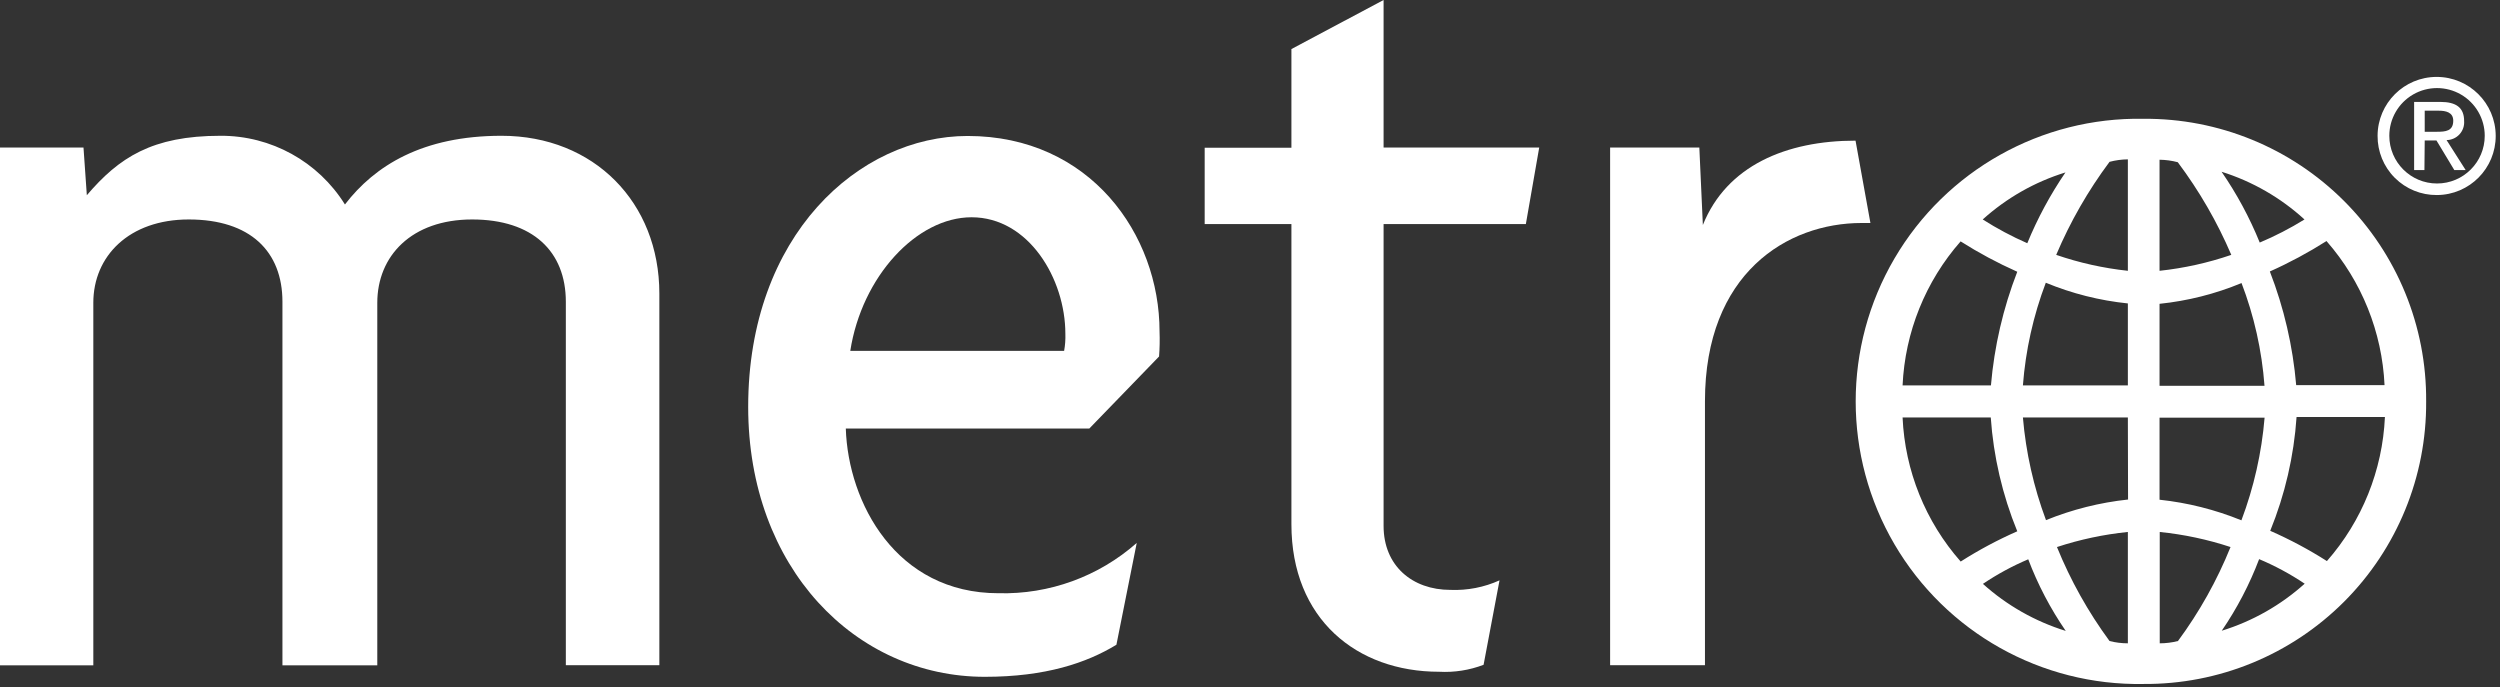
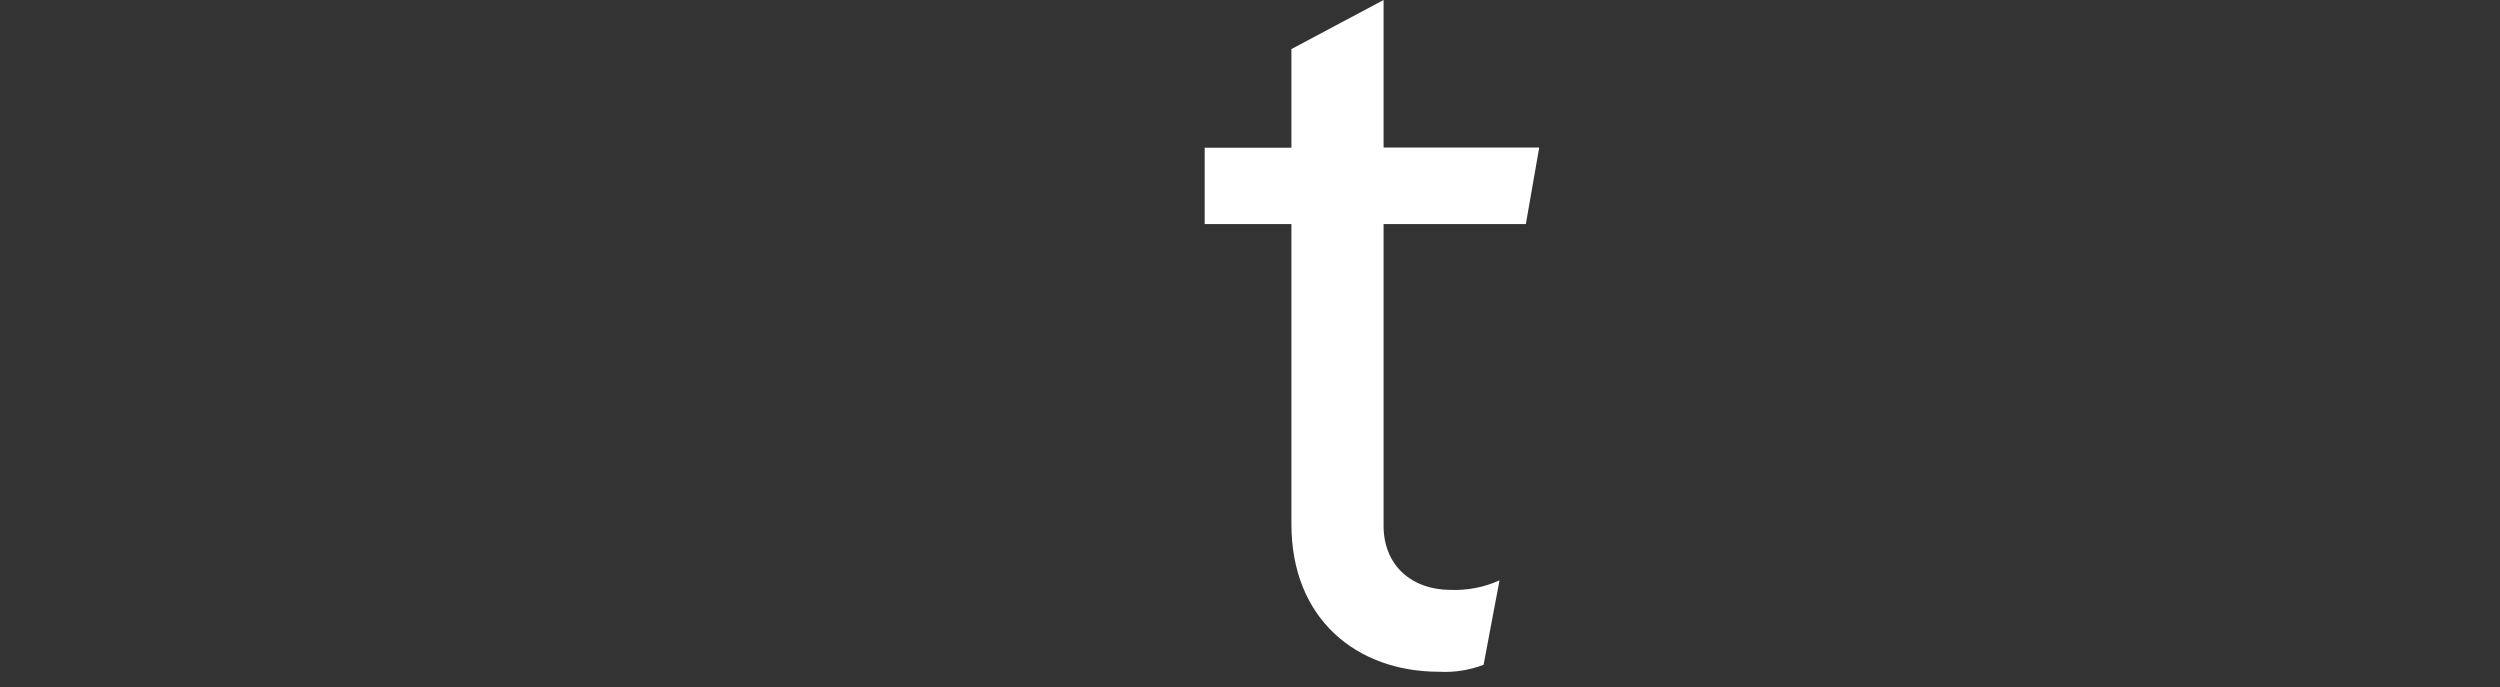
<svg xmlns="http://www.w3.org/2000/svg" width="262px" height="72px" viewBox="0 0 262 72" version="1.1">
  <rect x="0" y="0" width="262" height="72" fill="#333333" stroke="none" />
  <title>metro_dark-bg</title>
  <desc>Created with Sketch.</desc>
  <g id="Page-1" stroke="none" stroke-width="1" fill="none" fill-rule="evenodd">
    <g id="metro_dark-bg" fill="#FFFFFF" fill-rule="nonzero">
-       <path d="M59.3,69.71 L59.3,31.63 C59.3,26.35 55.83,23 49.48,23 C43.13,23 39.54,26.83 39.54,31.73 L39.54,69.73 L29.6,69.73 L29.6,31.63 C29.6,26.35 26.23,23 19.78,23 C13.54,23 9.78,26.83 9.78,31.73 L9.78,69.73 L0,69.73 L0,15.46 L8.75,15.46 L9.1,20.46 C12.47,16.51 15.94,14.23 23.1,14.23 C28.405,14.202 33.345,16.927 36.15,21.43 C39.28,17.35 44.29,14.23 52.56,14.23 C62.26,14.23 69.1,21.23 69.1,30.76 L69.1,69.71 L59.3,69.71 Z" id="Path" />
-       <path d="M121.47,37.36 L114.16,44.91 L88.64,44.91 C88.89,52.7 93.92,62.17 104.64,62.17 C109.962,62.306 115.139,60.423 119.13,56.9 L117,67.57 C113.88,69.47 109.58,70.93 103.21,70.93 C89.67,70.93 78.41,59.53 78.41,42.64 C78.41,24.64 90.03,14.25 101.41,14.25 C114.24,14.25 121.52,24.57 121.52,34.74 C121.553,35.614 121.537,36.488 121.47,37.36 L121.47,37.36 Z M101.82,22.77 C96.07,22.77 90.32,28.98 89.11,36.77 L111.52,36.77 C111.628,36.18 111.671,35.58 111.65,34.98 C111.65,29.23 107.81,22.77 101.82,22.77 Z" id="Shape" />
      <path d="M159.91,23.48 L145,23.48 L145,55.12 C145,59.29 148,61.82 152,61.82 C153.771,61.893 155.535,61.551 157.15,60.82 L155.48,69.67 C153.995,70.238 152.407,70.487 150.82,70.4 C142.19,70.4 135.34,64.88 135.34,54.94 L135.34,23.48 L126.25,23.48 L126.25,15.48 L135.34,15.48 L135.34,5.14 L145,0 L145,15.46 L161.31,15.46 L159.91,23.48 Z" id="Path" />
-       <path d="M195.1,23.37 C187.31,23.37 178.68,28.63 178.68,42.05 L178.68,69.71 L168.74,69.71 L168.74,15.46 L178.09,15.46 L178.46,23.58 C180.95,17.37 187.19,14.74 194.46,14.74 L196.02,23.37 L195.1,23.37 Z" id="Path" />
-       <path d="M224.64,71.68 C213.93,71.877 203.948,66.276 198.535,57.032 C193.123,47.788 193.123,36.342 198.535,27.098 C203.948,17.854 213.93,12.253 224.64,12.45 C232.513,12.388 240.081,15.488 245.649,21.054 C251.217,26.62 254.319,34.187 254.26,42.06 C254.319,49.934 251.217,57.502 245.65,63.07 C240.082,68.637 232.514,71.739 224.64,71.68 L224.64,71.68 Z M232.82,18 C234.42,20.32 235.761,22.808 236.82,25.42 C238.444,24.736 240.012,23.927 241.51,23 C239.014,20.718 236.048,19.011 232.82,18 L232.82,18 Z M243.82,25.26 C241.92,26.466 239.935,27.533 237.88,28.45 C239.362,32.269 240.291,36.279 240.64,40.36 L249.9,40.36 C249.644,34.796 247.507,29.483 243.84,25.29 L243.82,25.26 Z M228.23,17 C227.606,16.835 226.965,16.748 226.32,16.74 L226.32,28.38 C228.881,28.106 231.404,27.546 233.84,26.71 C232.364,23.261 230.481,20.001 228.23,17 L228.23,17 Z M234.9,29.67 C232.16,30.804 229.27,31.535 226.32,31.84 L226.32,40.43 L237.32,40.43 C237.045,36.731 236.229,33.093 234.9,29.63 L234.9,29.67 Z M223,16.7 C222.352,16.707 221.707,16.794 221.08,16.96 C218.833,19.974 216.956,23.248 215.49,26.71 C217.923,27.546 220.442,28.106 223,28.38 L223,16.7 Z M240.68,43.7 C240.4,47.798 239.469,51.825 237.92,55.63 C239.978,56.533 241.964,57.593 243.86,58.8 C247.546,54.605 249.69,49.278 249.94,43.7 L240.68,43.7 Z M207.79,23 C209.28,23.949 210.842,24.781 212.46,25.49 C213.531,22.884 214.871,20.397 216.46,18.07 C213.246,19.064 210.287,20.746 207.79,23 L207.79,23 Z M226.32,43.77 L226.32,52.37 C229.267,52.685 232.155,53.412 234.9,54.53 C236.204,51.073 237.022,47.452 237.33,43.77 L226.32,43.77 Z M223,31.8 C220.044,31.496 217.147,30.765 214.4,29.63 C213.09,33.084 212.282,36.707 212,40.39 L223,40.39 L223,31.8 Z M236.76,58.59 C235.755,61.24 234.44,63.761 232.84,66.1 C236.06,65.106 239.025,63.424 241.53,61.17 C240.02,60.157 238.416,59.293 236.74,58.59 L236.76,58.59 Z M205.48,25.29 C201.792,29.484 199.644,34.811 199.39,40.39 L208.65,40.39 C208.999,36.309 209.928,32.299 211.41,28.48 C209.351,27.564 207.363,26.497 205.46,25.29 L205.48,25.29 Z M226.34,55.75 L226.34,67.42 C226.984,67.419 227.626,67.339 228.25,67.18 C230.494,64.142 232.346,60.832 233.76,57.33 C231.345,56.533 228.85,56.003 226.32,55.75 L226.34,55.75 Z M223,43.75 L212,43.75 C212.314,47.43 213.128,51.05 214.42,54.51 C217.172,53.392 220.067,52.665 223.02,52.35 L223,43.75 Z M223,55.75 C220.474,56.007 217.982,56.536 215.57,57.33 C216.992,60.829 218.843,64.137 221.08,67.18 C221.707,67.34 222.352,67.42 223,67.42 L223,55.75 Z M208.65,43.75 L199.39,43.75 C199.638,49.331 201.787,54.659 205.48,58.85 C207.372,57.643 209.355,56.583 211.41,55.68 C209.852,51.87 208.914,47.836 208.63,43.73 L208.65,43.75 Z M212.57,58.61 C210.904,59.314 209.31,60.178 207.81,61.19 C210.313,63.442 213.274,65.124 216.49,66.12 C214.878,63.778 213.555,61.249 212.55,58.59 L212.57,58.61 Z" id="Shape" />
-       <path d="M250.4,14.23 C250.4,12.444 251.353,10.793 252.9,9.9 C254.447,9.007 256.353,9.007 257.9,9.9 C259.447,10.793 260.4,12.444 260.4,14.23 C260.4,16.991 258.161,19.23 255.4,19.23 C252.639,19.23 250.4,16.991 250.4,14.23 L250.4,14.23 Z M255.4,20.44 C258.811,20.418 261.561,17.641 261.55,14.23 C261.539,10.819 258.771,8.06 255.36,8.06 C251.949,8.06 249.181,10.819 249.17,14.23 C249.157,15.883 249.808,17.472 250.978,18.64 C252.147,19.807 253.737,20.456 255.39,20.44 L255.4,20.44 Z M254.11,14.72 L255.34,14.72 L257.21,17.82 L258.4,17.82 L256.4,14.68 C256.915,14.676 257.405,14.458 257.754,14.079 C258.103,13.7 258.279,13.194 258.24,12.68 C258.24,11.28 257.41,10.68 255.74,10.68 L253,10.68 L253,17.82 L254.08,17.82 L254.11,14.72 Z M254.11,13.81 L254.11,11.6 L255.57,11.6 C256.31,11.6 257.1,11.76 257.1,12.65 C257.1,13.74 256.3,13.81 255.38,13.81 L254.11,13.81 Z" id="Shape" />
    </g>
  </g>
</svg>